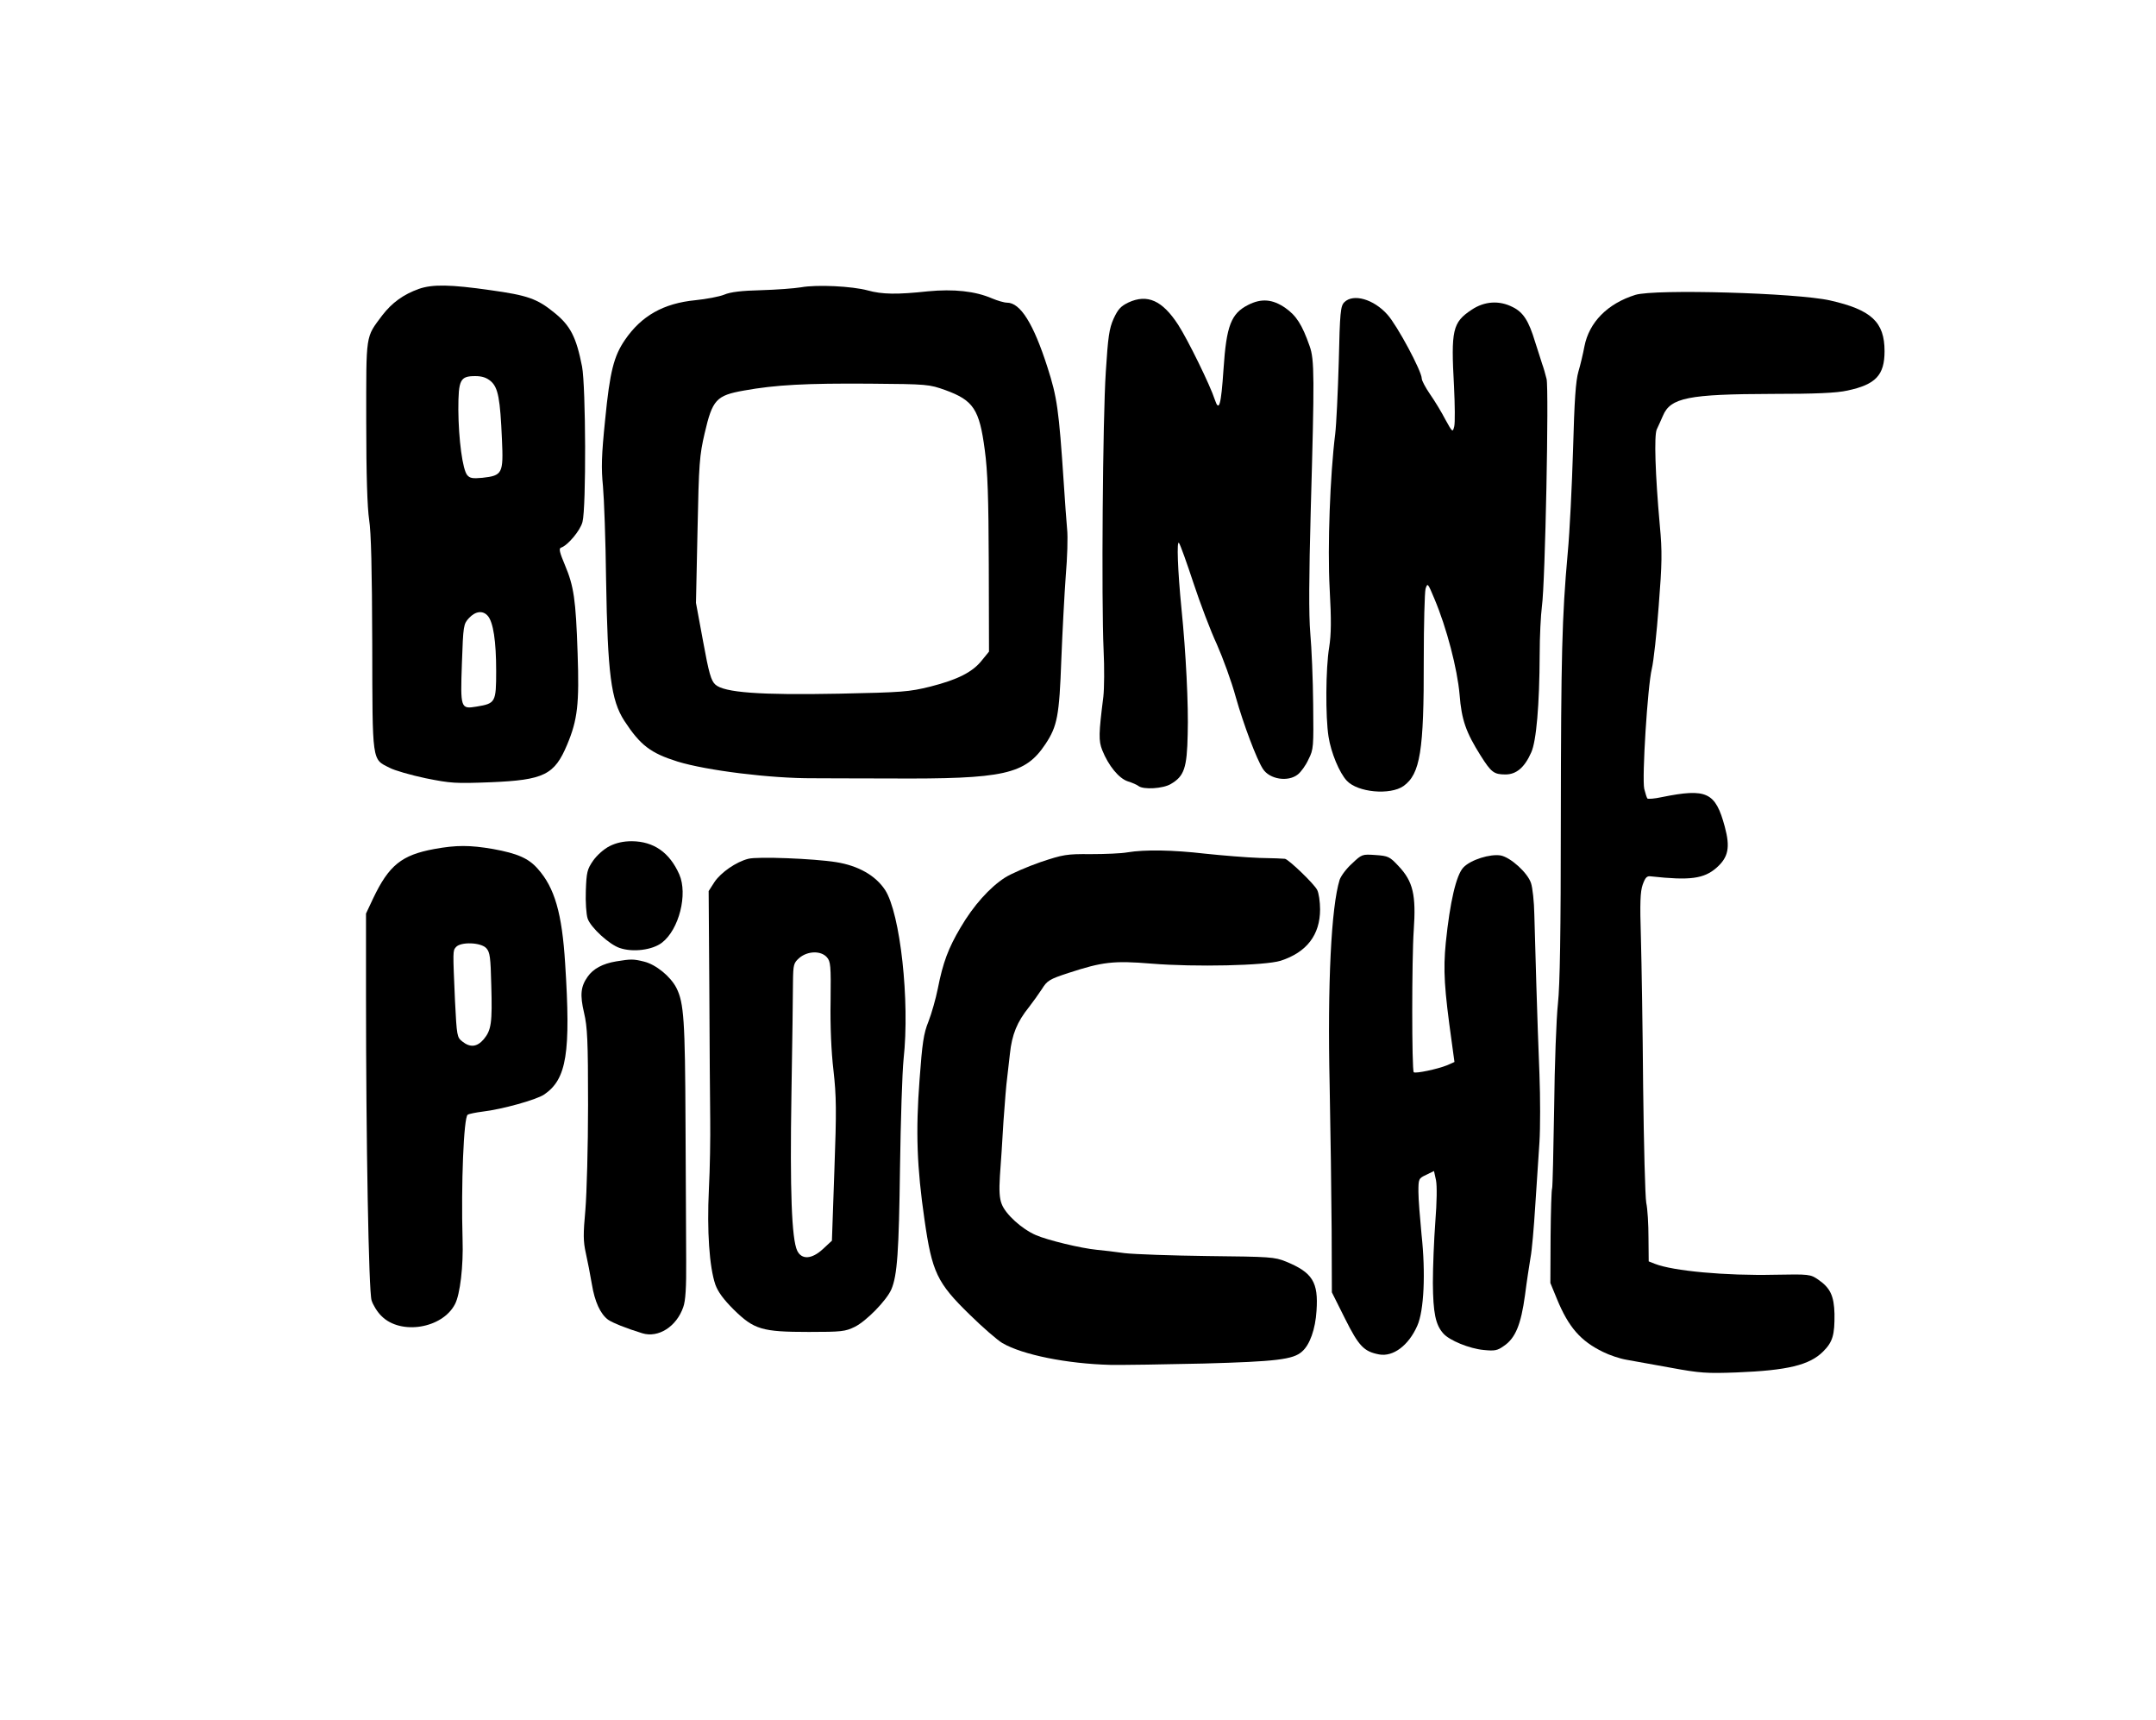
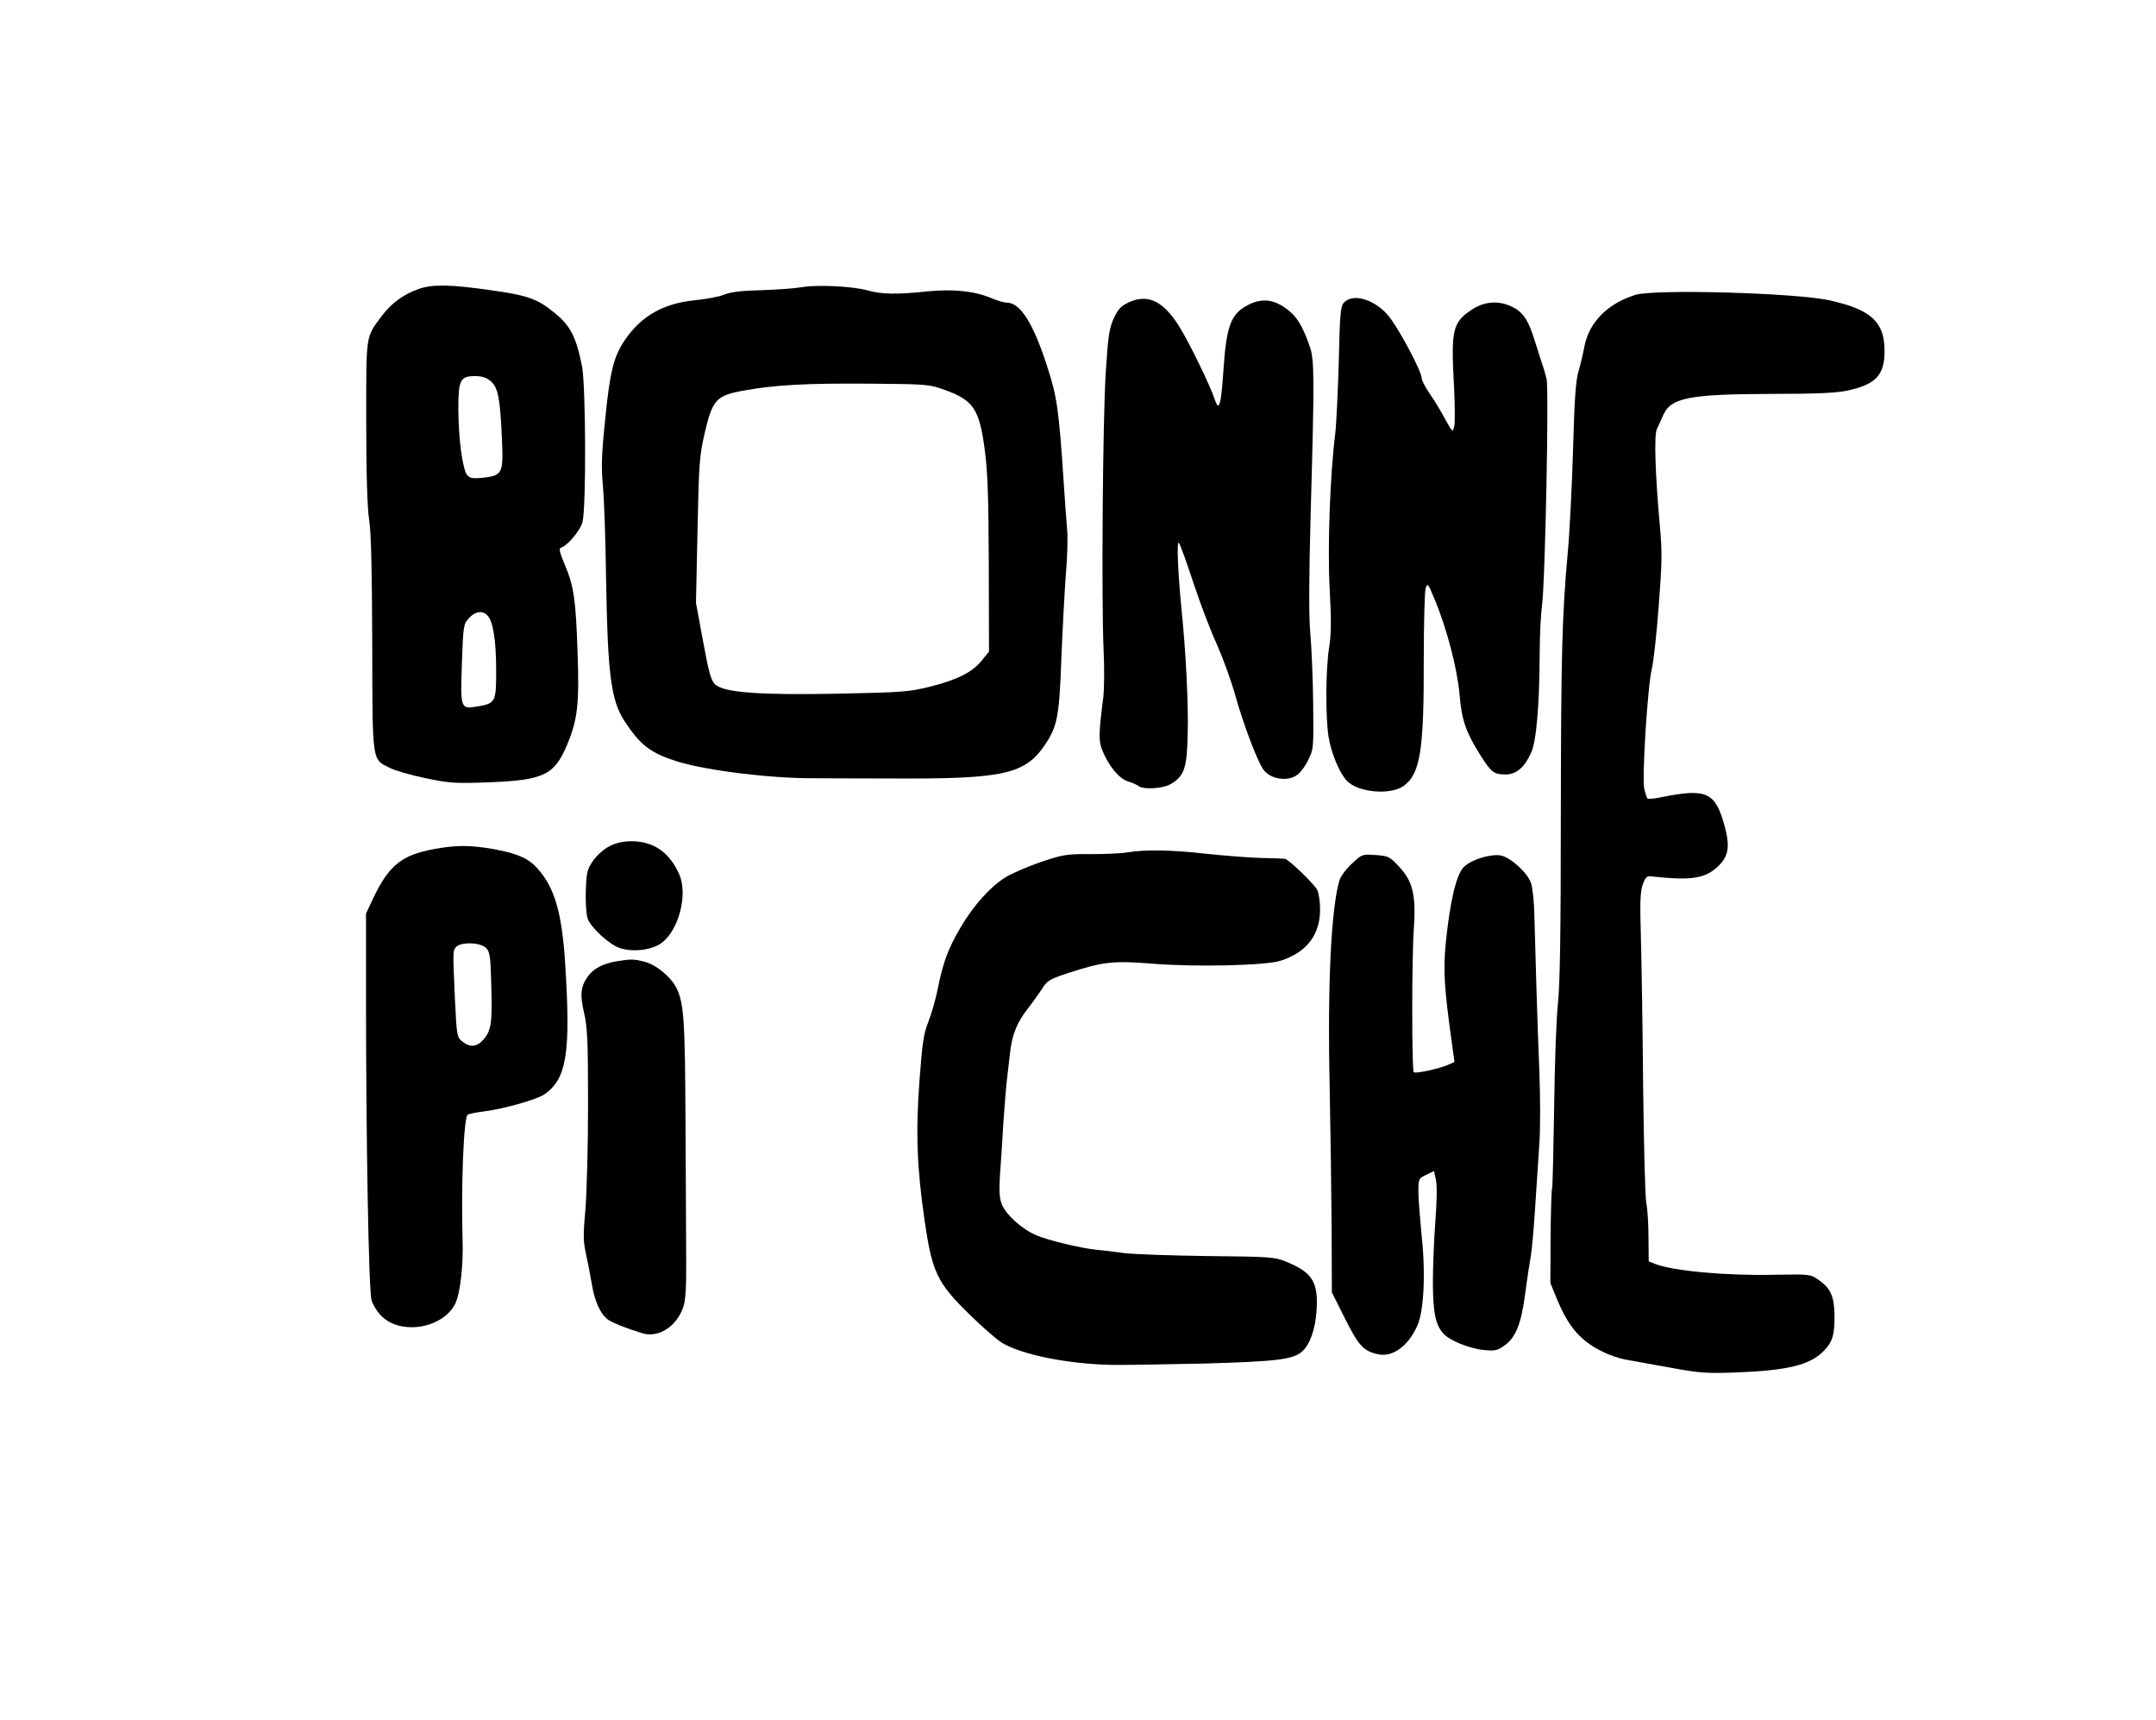
<svg xmlns="http://www.w3.org/2000/svg" version="1.0" width="969pt" height="773pt" viewBox="0 0 969 773" preserveAspectRatio="xMidYMid meet">
  <g transform="translate(0,773) scale(0.1,-0.1)" fill="#000000" stroke="none">
    <path d="M1883 6432 c-70 -25 -121 -62 -165 -119 -76 -102 -72 -77 -72 -478 0 -241 5 -386 13 -440 9 -56 13 -222 14 -558 1 -538 -2 -517 78 -557 22 -12 96 -33 162 -47 114 -23 134 -24 292 -18 240 10 287 33 344 169 47 112 55 183 47 411 -8 242 -17 301 -57 396 -24 57 -28 74 -18 78 30 9 88 78 97 116 17 64 15 608 -2 698 -26 132 -52 184 -126 243 -76 62 -120 77 -285 100 -181 26 -261 27 -322 6z m323 -415 c33 -29 42 -78 50 -262 7 -153 2 -162 -88 -172 -44 -4 -56 -2 -68 12 -21 25 -39 160 -40 294 0 135 8 151 76 151 31 0 51 -7 70 -23z m-14 -1054 c25 -28 38 -114 38 -248 0 -141 -3 -146 -88 -160 -72 -12 -73 -8 -66 194 6 171 7 177 32 204 29 31 62 35 84 10z" />
    <path d="M3600 6439 c-30 -5 -111 -11 -180 -13 -86 -2 -137 -8 -165 -20 -22 -9 -81 -20 -130 -25 -143 -14 -242 -70 -316 -178 -50 -73 -68 -142 -89 -357 -17 -165 -18 -219 -10 -301 5 -55 12 -244 14 -420 7 -423 22 -541 82 -634 72 -110 118 -145 239 -183 130 -40 418 -76 610 -75 28 0 183 -1 345 -1 514 -3 608 18 699 155 53 80 62 127 71 378 5 127 14 296 20 378 7 81 10 175 6 210 -3 34 -10 127 -15 207 -22 331 -30 385 -73 519 -63 197 -122 291 -182 291 -13 0 -43 9 -67 19 -76 33 -173 43 -288 32 -139 -15 -206 -14 -271 4 -70 19 -228 27 -300 14z m649 -462 c126 -46 153 -86 177 -269 13 -95 17 -213 18 -514 l1 -392 -31 -38 c-42 -54 -110 -88 -232 -119 -97 -24 -125 -26 -411 -32 -356 -7 -517 5 -556 41 -19 17 -29 51 -55 194 l-32 173 7 327 c6 301 9 336 32 435 35 151 52 170 176 192 144 26 280 33 567 31 260 -2 266 -3 339 -29z" />
    <path d="M7350 6405 c-125 -39 -208 -123 -229 -232 -6 -32 -18 -83 -27 -113 -12 -42 -18 -127 -24 -350 -5 -162 -15 -371 -24 -465 -26 -290 -30 -457 -31 -1195 0 -513 -4 -747 -13 -830 -7 -63 -15 -274 -17 -468 -3 -194 -7 -356 -9 -361 -3 -4 -6 -102 -7 -217 l-1 -209 30 -73 c52 -126 106 -188 207 -237 28 -14 75 -30 105 -35 30 -5 120 -22 200 -36 130 -24 161 -26 295 -21 229 9 328 33 389 94 43 43 52 74 51 169 -2 81 -19 117 -73 154 -35 24 -40 25 -195 22 -222 -5 -458 17 -539 49 l-28 11 -1 107 c0 58 -4 129 -10 156 -5 28 -11 262 -14 520 -2 259 -7 560 -10 670 -5 159 -3 208 8 240 12 33 19 40 38 37 174 -19 237 -11 294 39 53 47 62 91 37 184 -42 156 -81 174 -284 133 -32 -7 -60 -9 -64 -6 -3 4 -9 23 -14 43 -11 49 15 462 34 540 8 33 22 160 31 283 15 191 16 243 5 360 -21 233 -26 404 -14 432 7 14 19 42 28 62 34 81 114 97 491 98 194 0 289 4 338 15 127 27 167 69 167 177 0 131 -59 186 -245 228 -151 34 -787 52 -875 25z" />
    <path d="M5072 6371 c-35 -17 -47 -30 -67 -73 -20 -45 -25 -81 -35 -238 -14 -210 -20 -1031 -10 -1250 4 -80 3 -174 -1 -210 -21 -167 -22 -198 -5 -241 28 -70 75 -127 115 -140 20 -6 42 -16 48 -21 22 -17 110 -12 145 9 60 35 73 71 76 224 4 129 -8 368 -28 564 -17 173 -22 311 -11 295 6 -8 35 -89 65 -180 30 -91 77 -215 105 -275 27 -61 66 -167 85 -237 35 -124 94 -280 122 -323 30 -47 113 -60 157 -25 14 11 36 41 48 68 23 45 23 56 21 247 -1 110 -7 254 -13 320 -7 84 -6 249 2 550 17 601 17 679 -5 740 -34 97 -60 137 -110 172 -57 39 -107 43 -166 13 -77 -39 -98 -93 -111 -289 -11 -163 -20 -194 -39 -137 -21 65 -121 269 -165 337 -71 109 -138 139 -223 100z" />
    <path d="M6042 6372 c-17 -17 -20 -44 -25 -268 -4 -137 -11 -283 -16 -324 -23 -183 -35 -506 -25 -694 8 -143 7 -206 -2 -264 -16 -95 -17 -314 -3 -402 11 -72 49 -163 82 -198 49 -53 195 -66 255 -24 75 54 92 157 91 567 0 160 4 303 8 319 9 28 10 27 40 -45 55 -130 103 -315 113 -430 9 -115 29 -170 95 -275 47 -74 59 -84 111 -84 49 0 86 31 116 99 23 50 37 213 38 441 0 80 5 177 10 215 15 104 32 976 21 1022 -5 21 -14 52 -20 68 -5 17 -20 62 -32 100 -28 93 -53 132 -100 155 -60 31 -127 27 -185 -12 -86 -57 -93 -91 -79 -344 4 -83 5 -164 1 -180 -7 -28 -8 -27 -40 31 -17 33 -48 84 -69 114 -20 29 -37 61 -37 70 0 33 -110 238 -154 287 -62 70 -154 96 -194 56z" />
    <path d="M2740 3928 c-26 -13 -57 -41 -74 -65 -27 -39 -30 -52 -33 -135 -2 -51 2 -107 8 -125 13 -40 98 -118 145 -133 59 -20 146 -9 189 24 77 59 117 218 78 307 -44 99 -115 148 -213 149 -38 0 -70 -7 -100 -22z" />
    <path d="M1952 3915 c-147 -27 -204 -73 -275 -222 l-32 -68 0 -370 c0 -648 12 -1327 25 -1368 6 -20 26 -53 45 -71 86 -86 273 -56 330 54 23 44 38 172 34 290 -7 246 5 550 23 561 6 4 36 10 67 14 86 10 242 53 277 77 101 69 120 186 94 589 -14 225 -47 340 -123 425 -41 47 -91 69 -201 89 -105 18 -165 18 -264 0z m234 -446 c16 -18 19 -40 22 -166 5 -170 0 -202 -34 -243 -30 -35 -61 -38 -96 -10 -24 19 -25 24 -33 182 -10 229 -10 225 4 242 21 25 113 22 137 -5z" />
    <path d="M5067 3900 c-27 -5 -101 -8 -165 -8 -109 1 -124 -2 -226 -36 -60 -21 -132 -52 -160 -70 -68 -44 -141 -125 -199 -224 -55 -93 -79 -157 -102 -274 -9 -45 -28 -112 -42 -148 -22 -54 -28 -97 -40 -260 -18 -236 -12 -395 22 -630 34 -237 56 -284 204 -428 58 -57 124 -114 146 -127 91 -53 291 -93 485 -98 58 -1 247 2 420 6 325 9 403 18 442 54 35 30 60 101 65 183 9 129 -18 172 -137 221 -52 21 -71 22 -350 25 -162 2 -331 8 -375 13 -44 6 -100 13 -125 15 -72 7 -221 43 -274 66 -63 27 -137 94 -154 140 -10 25 -12 61 -8 125 4 50 11 160 16 246 6 85 13 171 16 190 2 19 8 70 13 114 9 86 32 143 86 210 17 22 43 58 58 81 23 37 33 44 119 72 153 50 202 56 373 42 197 -16 511 -9 581 13 117 38 177 116 177 231 0 34 -6 74 -13 87 -13 27 -129 138 -145 140 -5 1 -57 3 -115 4 -58 2 -167 11 -243 19 -147 17 -271 19 -350 6z" />
    <path d="M6077 3850 c-26 -23 -50 -56 -56 -73 -38 -123 -55 -467 -45 -922 4 -203 8 -496 9 -651 l1 -281 59 -118 c62 -124 85 -148 153 -161 63 -12 133 40 172 129 30 67 38 236 19 410 -7 73 -14 159 -14 192 0 58 1 60 35 76 l35 17 9 -41 c5 -26 4 -98 -3 -187 -6 -80 -11 -203 -11 -275 1 -135 12 -188 47 -227 27 -31 117 -68 181 -74 49 -5 62 -3 91 18 52 35 77 96 95 228 8 63 20 140 25 170 6 30 15 134 21 230 6 96 15 226 19 288 4 63 4 200 0 305 -4 106 -11 287 -14 402 -3 116 -7 257 -9 315 -1 58 -8 122 -15 142 -15 46 -91 115 -136 124 -47 8 -135 -19 -168 -54 -32 -34 -60 -153 -79 -338 -12 -124 -7 -205 27 -448 l12 -88 -34 -15 c-42 -17 -141 -38 -149 -31 -9 10 -9 510 0 638 11 159 -3 219 -68 288 -40 43 -47 46 -104 50 -59 4 -61 4 -105 -38z" />
-     <path d="M3363 3871 c-55 -14 -122 -61 -151 -103 l-27 -42 3 -440 c1 -243 3 -506 4 -586 1 -80 -1 -221 -6 -315 -9 -186 2 -347 29 -427 12 -33 36 -66 83 -113 91 -89 126 -100 337 -100 148 0 164 2 207 23 52 26 142 118 164 168 27 63 34 171 39 547 3 210 10 429 16 487 29 263 -15 656 -83 761 -43 65 -120 109 -220 125 -100 16 -354 26 -395 15z m353 -442 c17 -19 19 -36 17 -198 -2 -110 3 -227 13 -311 13 -116 14 -179 4 -450 l-11 -315 -41 -38 c-50 -46 -95 -48 -115 -7 -25 53 -33 271 -26 700 4 234 7 462 7 508 1 79 3 85 29 108 37 31 96 33 123 3z" />
    <path d="M2769 3410 c-60 -10 -103 -33 -128 -69 -31 -44 -35 -81 -16 -162 15 -63 18 -125 18 -414 0 -187 -6 -399 -12 -471 -10 -110 -10 -141 2 -195 8 -35 20 -98 27 -139 13 -79 38 -134 73 -160 20 -14 82 -39 154 -61 72 -22 154 30 184 118 10 27 14 88 13 208 0 94 -2 373 -3 620 -2 459 -7 539 -41 606 -26 51 -92 105 -145 118 -48 12 -59 12 -126 1z" />
  </g>
</svg>